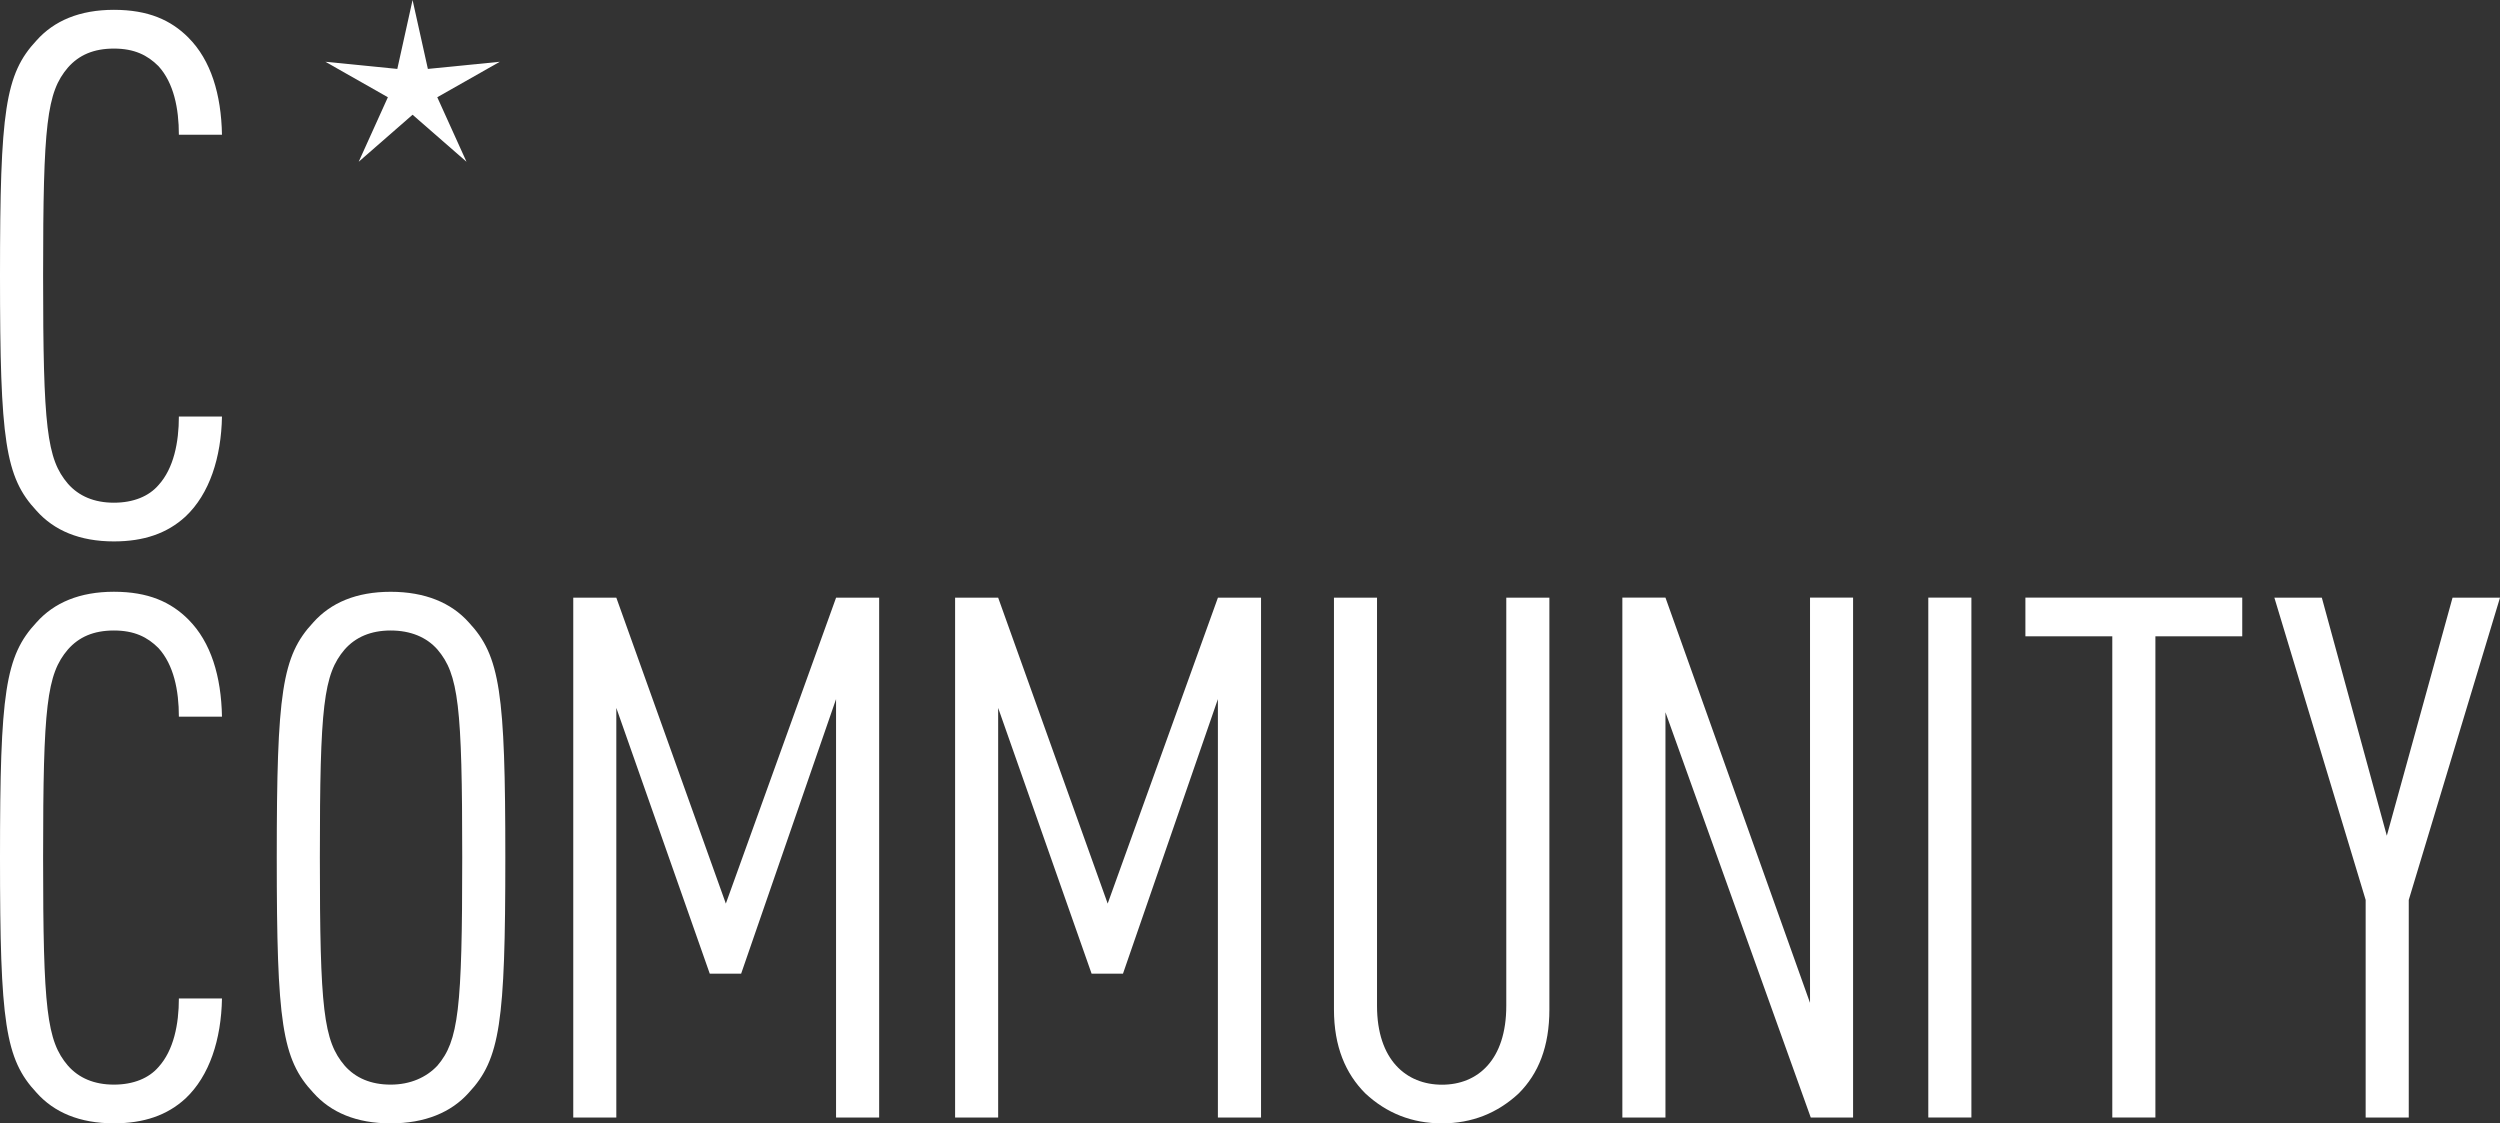
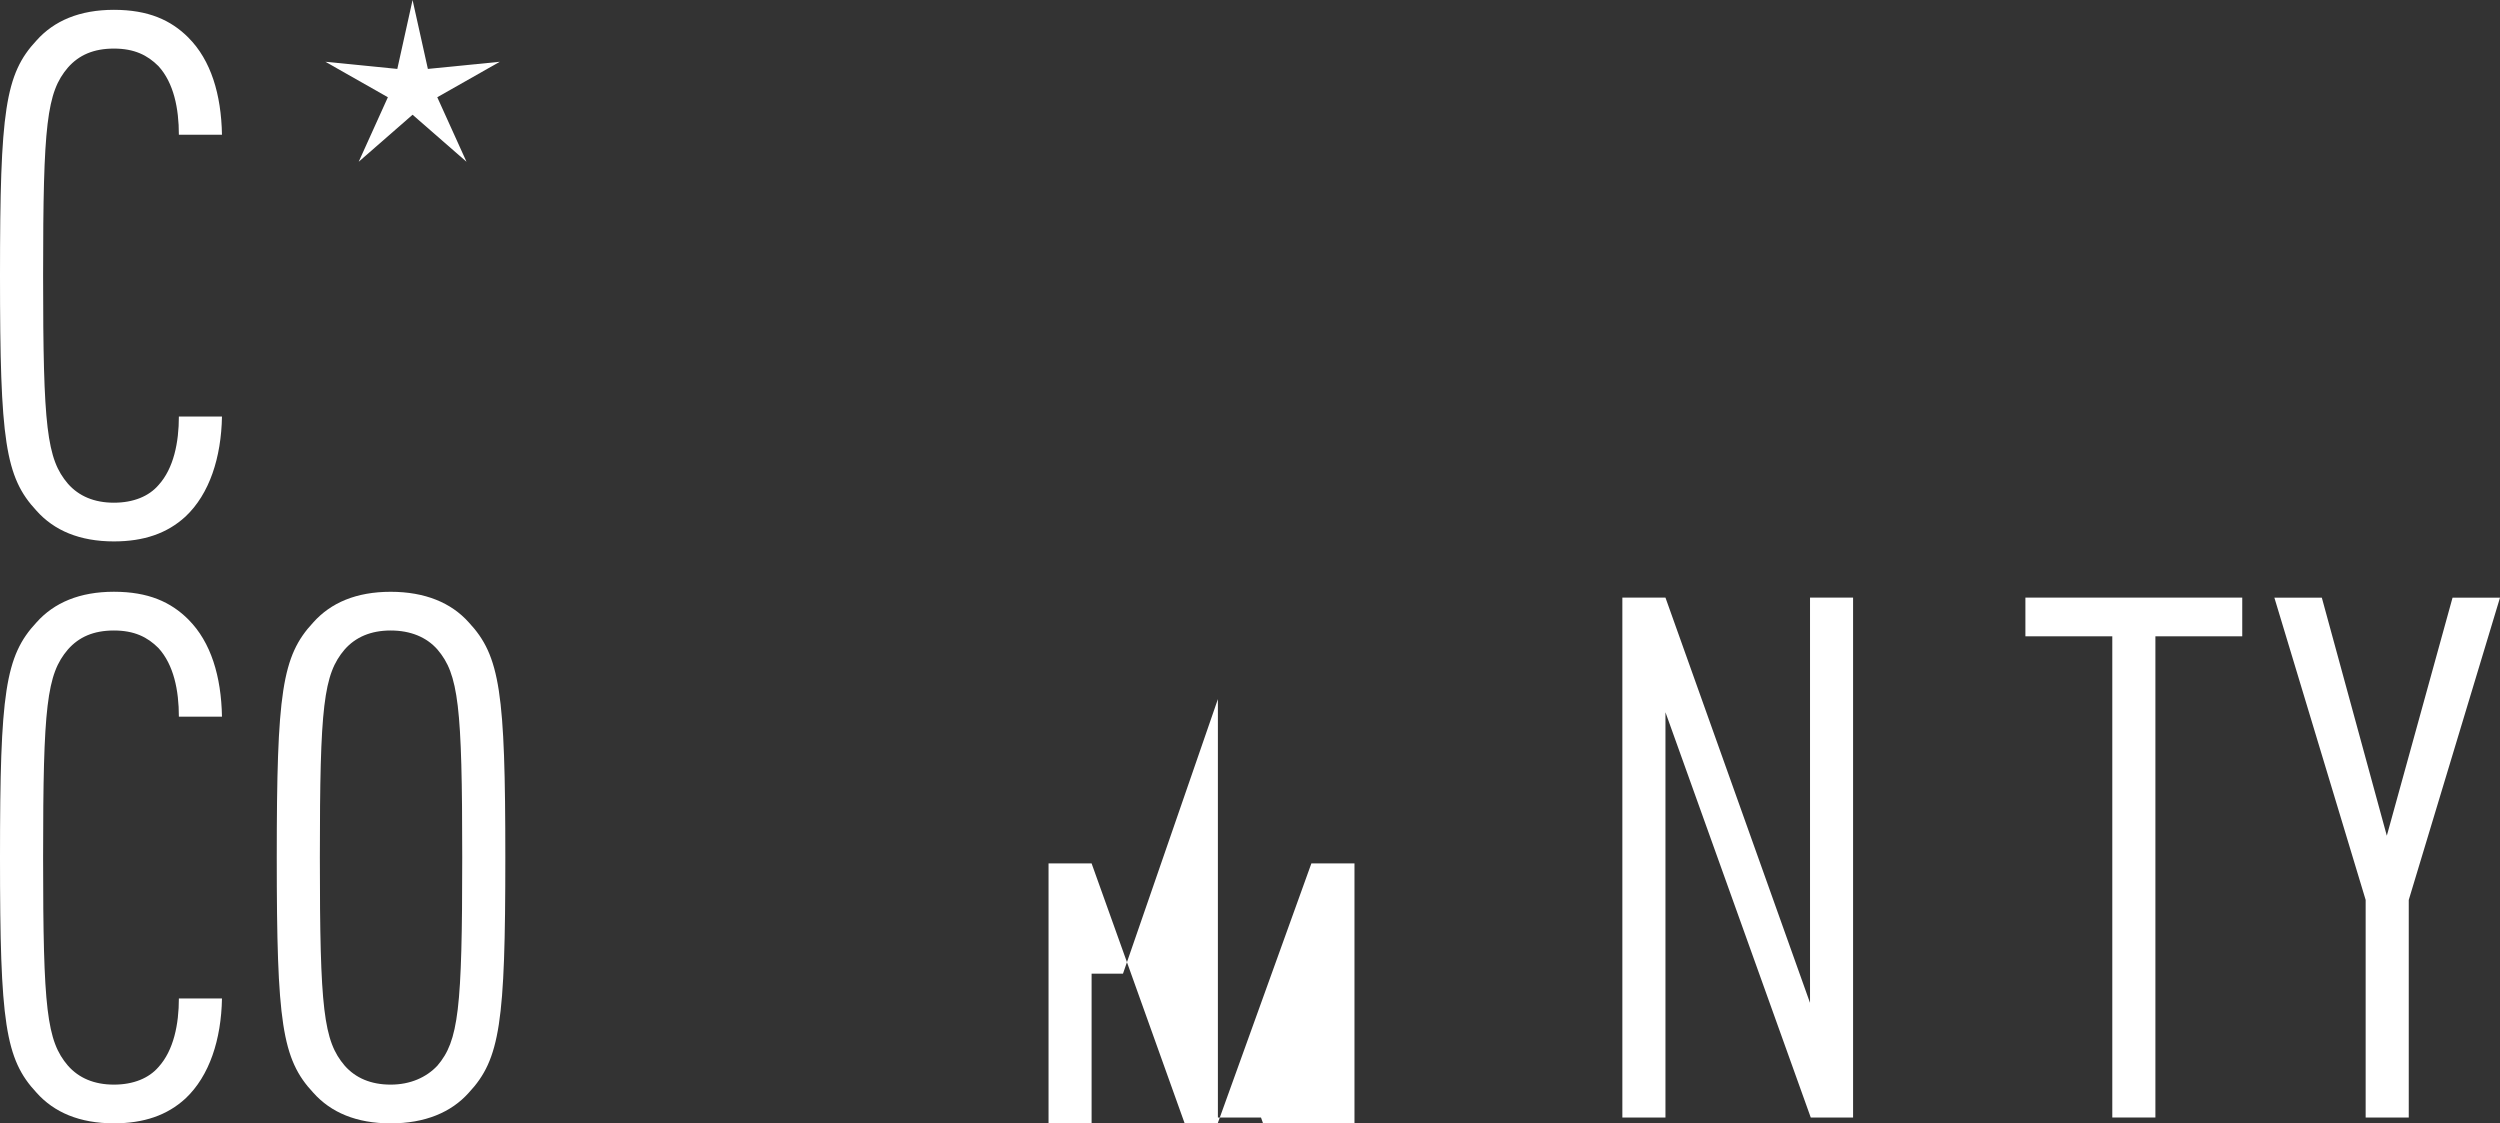
<svg xmlns="http://www.w3.org/2000/svg" id="a" width="580.02" height="260.63" viewBox="0 0 580.02 260.63">
  <rect x="0" y="0" width="580.02" height="260.63" fill="#333333" stroke="none" />
  <defs>
    <style>.b{fill:#fff;stroke-width:0px;}</style>
  </defs>
  <path class="b" d="m43.71,8.73c5.25,5.25,7.62,13.21,7.79,22.53h-10c0-6.1-1.19-12.03-4.74-15.92-2.54-2.54-5.59-4.07-10.33-4.07s-8.13,1.52-10.67,4.4c-4.91,5.76-5.76,13.04-5.76,48.28s.85,42.52,5.76,48.28c2.54,2.88,6.1,4.4,10.67,4.4s8.13-1.52,10.33-4.07c3.56-3.9,4.74-9.99,4.74-15.92h10c-.17,9.49-2.88,17.96-8.47,23.21-4.24,3.9-9.66,5.76-16.6,5.76-7.96,0-13.89-2.54-17.96-7.12C1.19,110.7,0,102.23,0,63.94S1.19,17.19,8.47,9.39c4.07-4.57,10-7.11,17.96-7.11s13.21,2.37,17.28,6.44h0Z" />
  <path class="b" d="m43.71,143.74c5.25,5.25,7.62,13.21,7.79,22.53h-10c0-6.1-1.19-12.03-4.74-15.92-2.54-2.54-5.59-4.07-10.33-4.07s-8.13,1.52-10.67,4.4c-4.91,5.76-5.76,13.04-5.76,48.28s.85,42.52,5.76,48.28c2.54,2.88,6.1,4.4,10.67,4.4s8.13-1.52,10.33-4.07c3.56-3.9,4.74-10,4.74-15.92h10c-.17,9.49-2.88,17.96-8.47,23.21-4.24,3.9-9.66,5.76-16.6,5.76-7.96,0-13.89-2.54-17.96-7.12-7.28-7.79-8.47-16.26-8.47-54.55s1.19-46.75,8.47-54.55c4.07-4.57,10-7.11,17.96-7.11s13.21,2.37,17.28,6.44h0Z" />
  <path class="b" d="m72.68,253.51c-7.28-7.79-8.47-16.26-8.47-54.55s1.19-46.75,8.47-54.55c4.07-4.57,9.99-7.11,17.96-7.11s14.06,2.54,18.13,7.11c7.28,7.79,8.47,16.26,8.47,54.55s-1.19,46.75-8.47,54.55c-4.07,4.57-10.16,7.12-18.13,7.12s-13.89-2.54-17.96-7.12Zm28.8-6.27c4.91-5.76,5.76-13.04,5.76-48.28s-.85-42.52-5.76-48.28c-2.54-2.88-6.27-4.4-10.84-4.4s-8.13,1.52-10.67,4.4c-4.91,5.76-5.76,13.04-5.76,48.28s.85,42.52,5.76,48.28c2.54,2.88,6.1,4.4,10.67,4.4s8.3-1.69,10.84-4.4Z" />
-   <path class="b" d="m203.96,259.27h-9.99v-97.07l-22.02,63.7h-7.28l-21.68-61.66v95.04h-9.99v-120.62h9.99l25.41,70.98,25.58-70.98h9.99v120.62h-.01Z" />
-   <path class="b" d="m292.56,259.27h-10v-97.07l-22.02,63.7h-7.28l-21.68-61.66v95.04h-9.99v-120.62h9.99l25.41,70.98,25.58-70.98h10v120.62h-.01Z" />
-   <path class="b" d="m359.47,234.2c0,8.64-2.54,14.91-7.12,19.48-4.91,4.57-10.84,6.95-17.79,6.95s-12.88-2.37-17.79-6.95c-4.57-4.57-7.28-10.84-7.28-19.48v-95.54h9.99v94.7c0,12.54,6.78,18.3,15.08,18.3s14.91-5.76,14.91-18.3v-94.7h10v95.54h0Z" />
+   <path class="b" d="m292.56,259.27h-10v-97.07l-22.02,63.7h-7.28v95.04h-9.99v-120.62h9.99l25.41,70.98,25.58-70.98h10v120.62h-.01Z" />
  <path class="b" d="m429.94,259.27h-9.83l-33.71-94.02v94.02h-10v-120.62h10l33.54,94.02v-94.02h9.99v120.62h0Z" />
-   <path class="b" d="m457.38,259.27h-10v-120.62h10v120.62Z" />
  <path class="b" d="m520.23,147.63h-20.16v111.64h-10v-111.64h-20.16v-8.98h50.31v8.98h.01Z" />
  <path class="b" d="m558.85,208.79v50.48h-10v-50.48l-21.18-70.13h11.01l15.08,55.23,15.25-55.23h11.01l-21.17,70.13h0Z" />
  <polygon class="b" points="95.72 0 92.18 15.99 75.49 14.33 89.99 22.56 83.22 37.53 95.72 26.62 108.23 37.53 101.45 22.56 115.96 14.33 99.27 15.99 95.72 0" />
</svg>